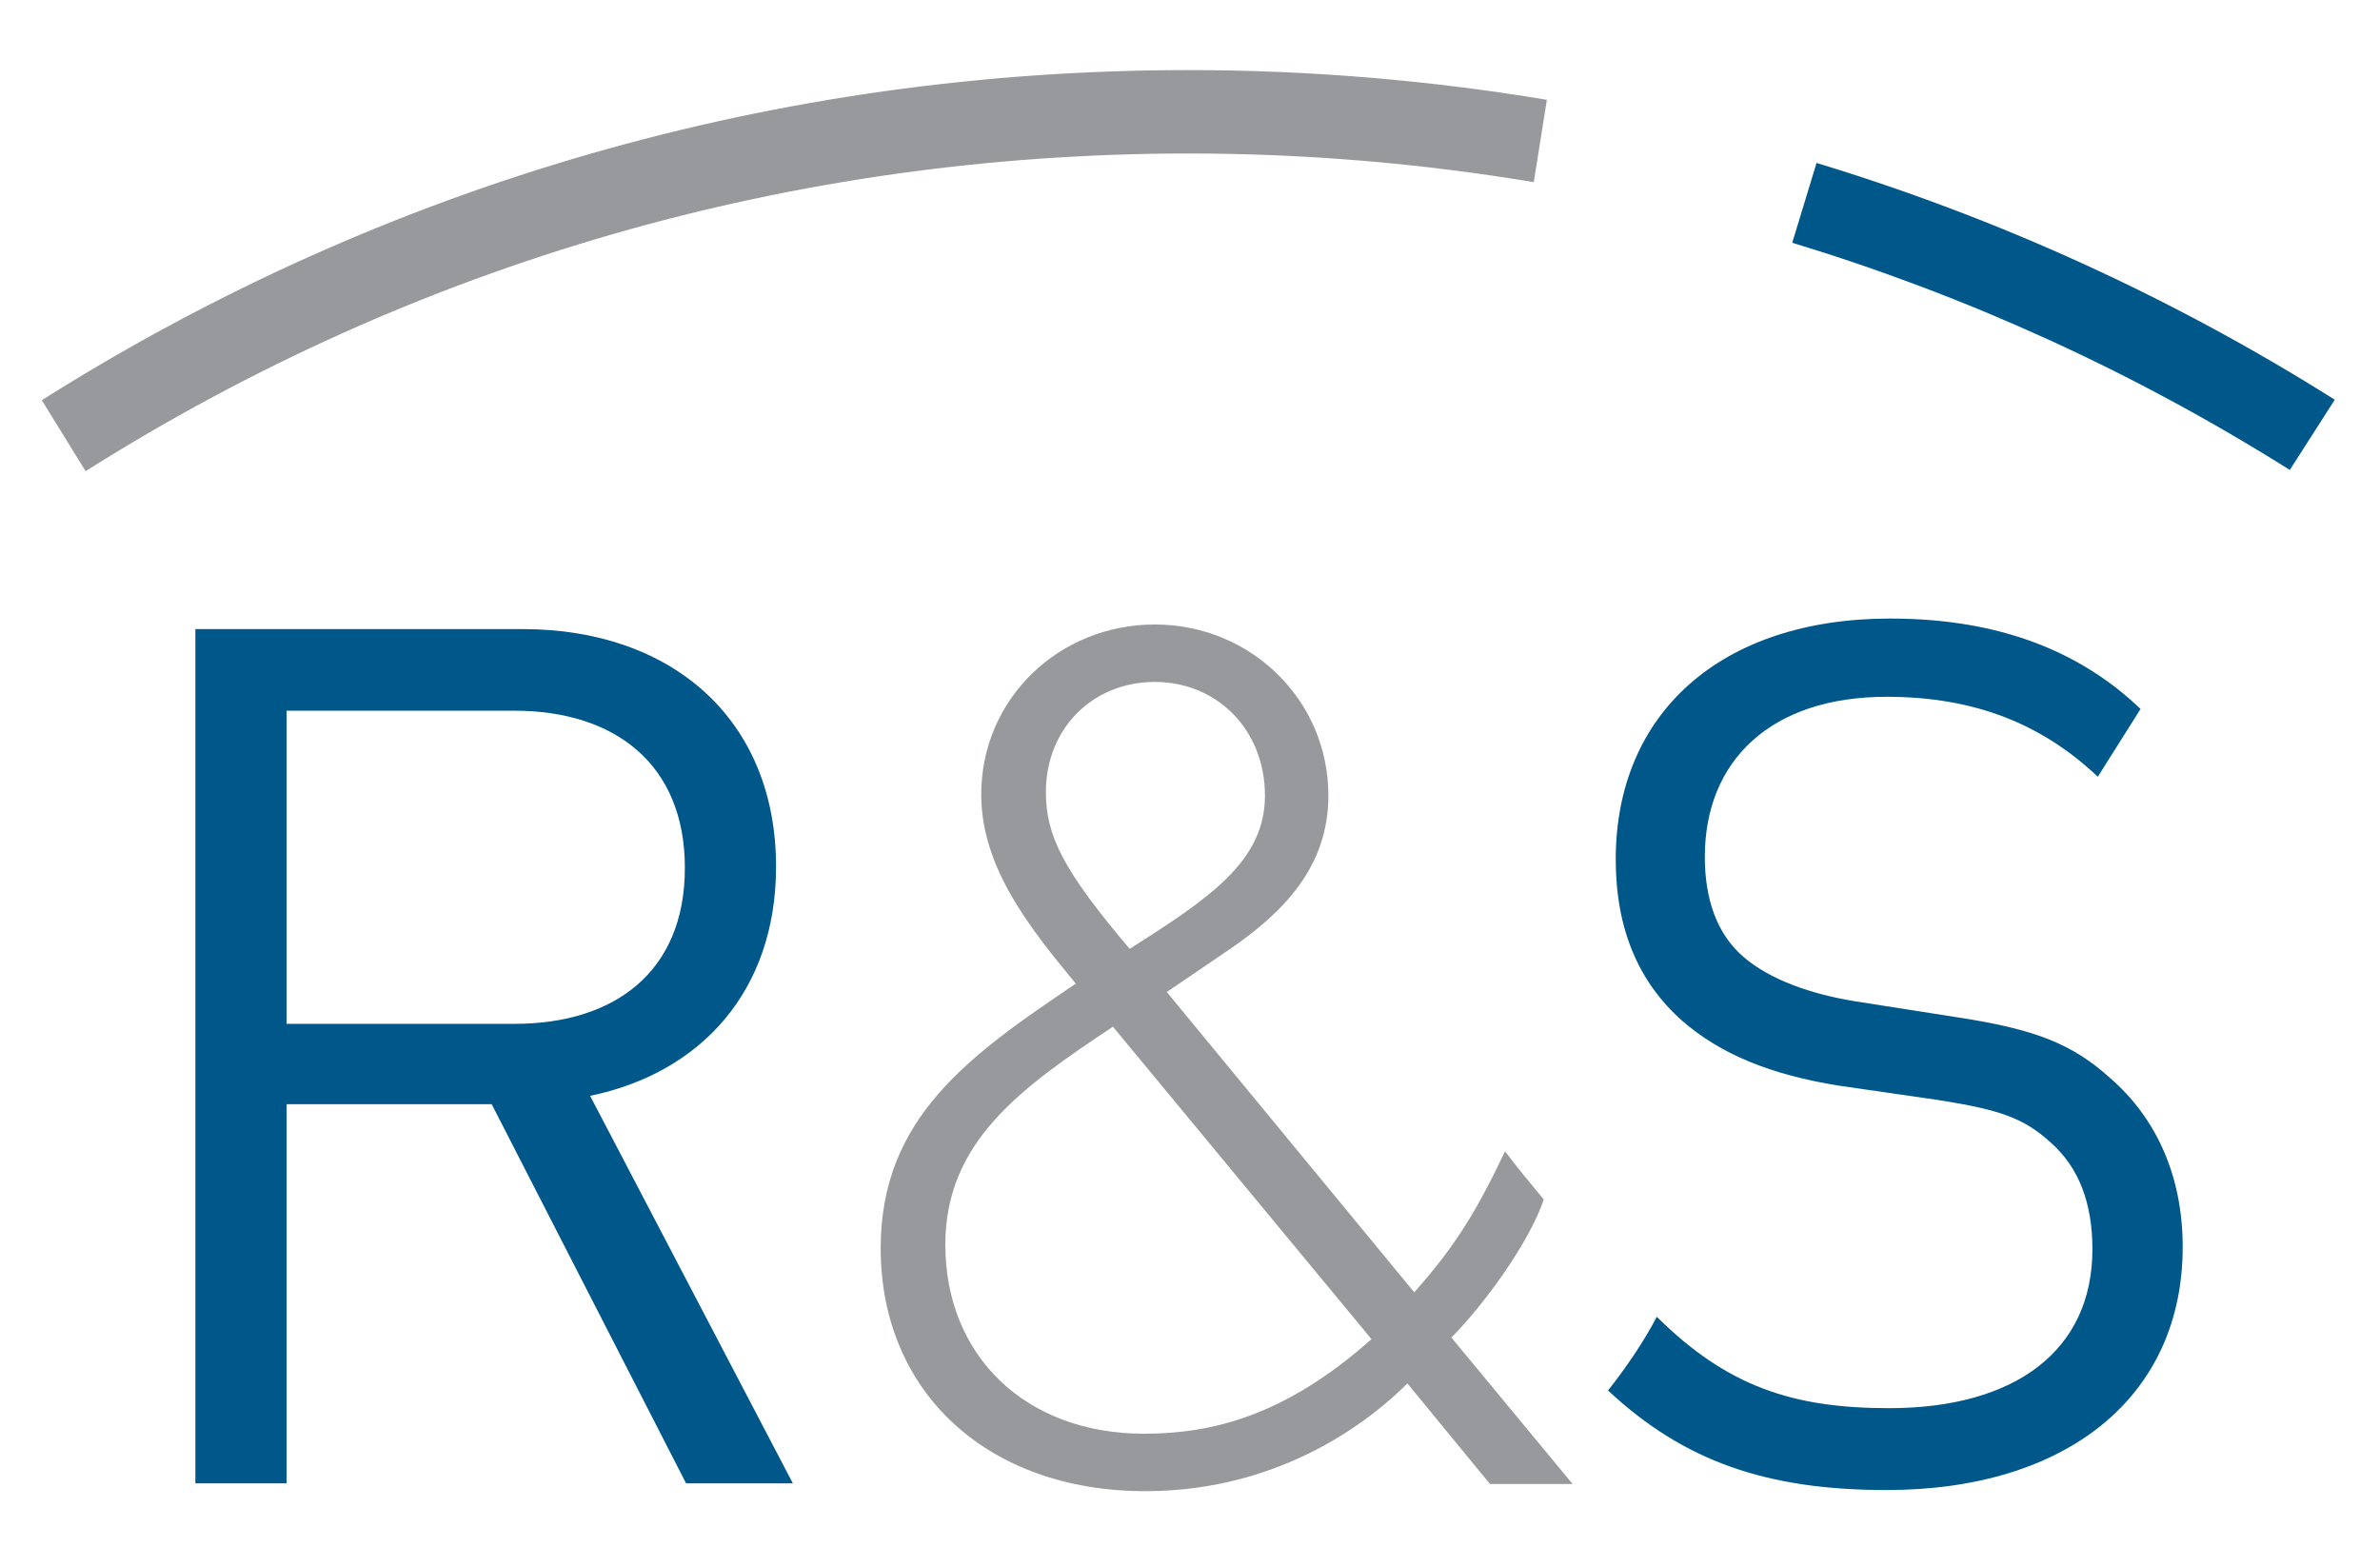
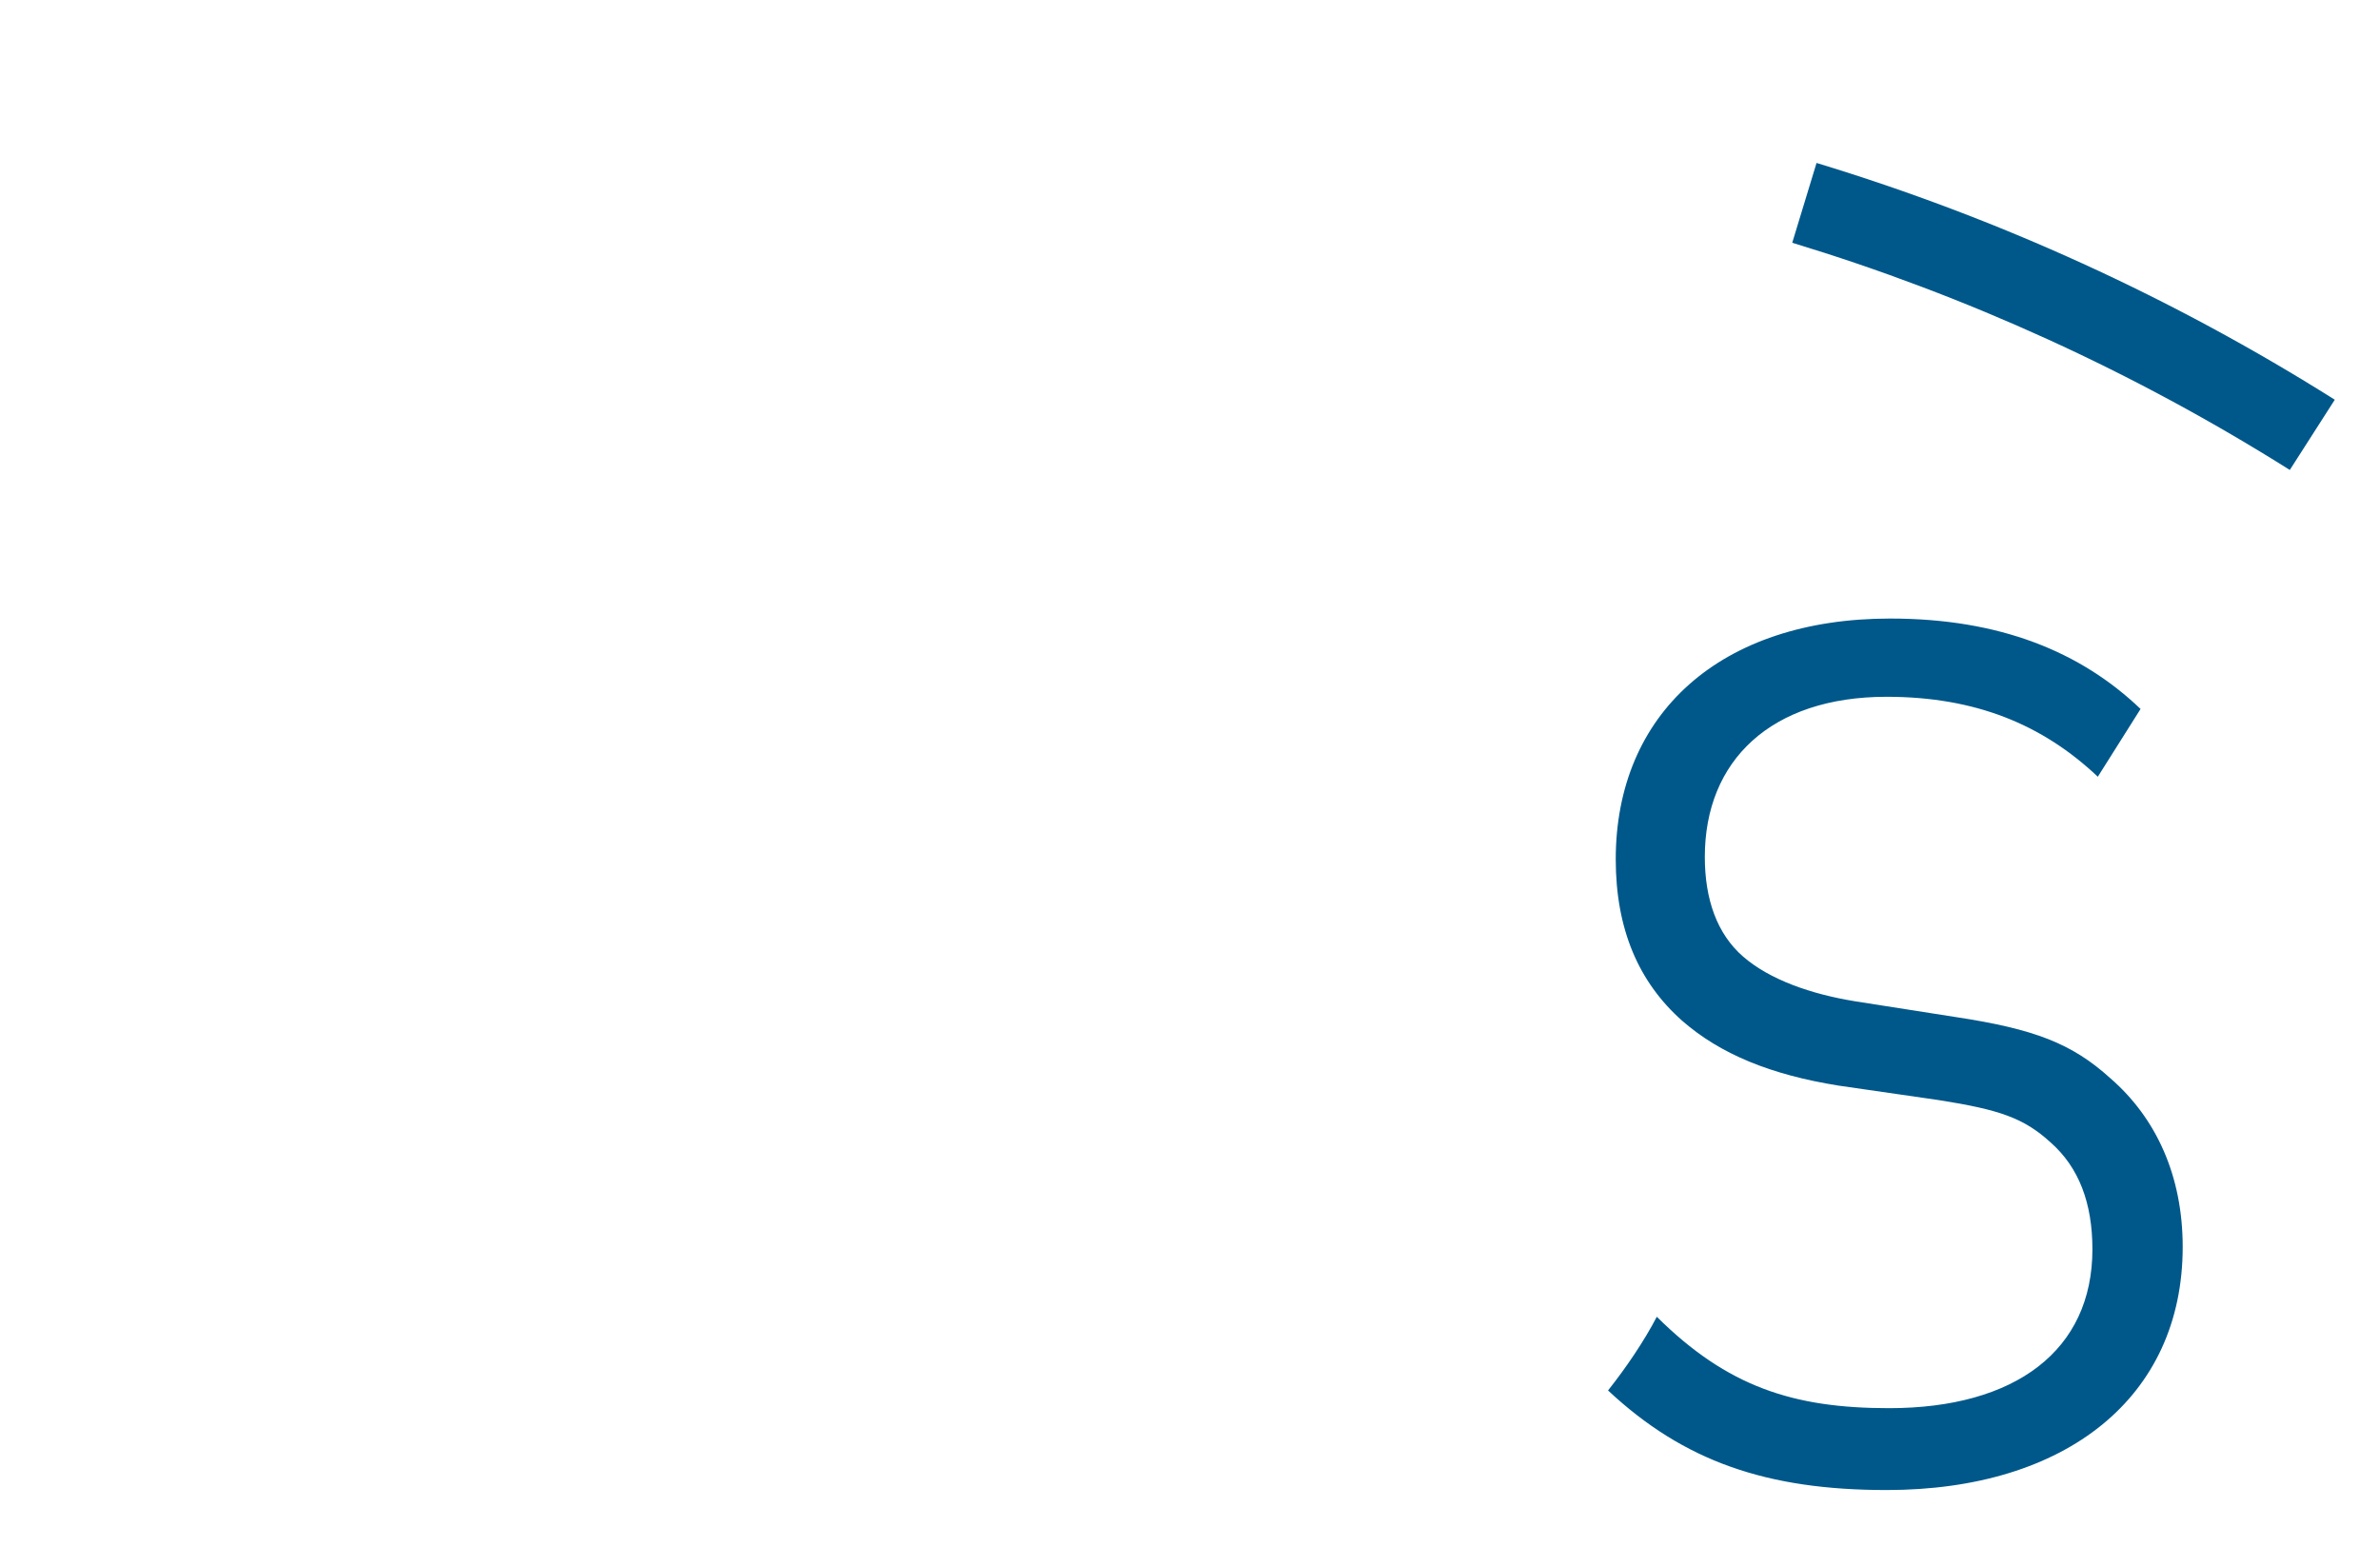
<svg xmlns="http://www.w3.org/2000/svg" xmlns:xlink="http://www.w3.org/1999/xlink" version="1.1" id="Vrstva_1" x="0px" y="0px" width="256px" height="168.582px" viewBox="0 0 256 168.582" enable-background="new 0 0 256 168.582" xml:space="preserve">
  <g>
    <defs>
-       <rect id="SVGID_1_" x="-85.333" y="-329.973" width="898.583" height="651.973" />
-     </defs>
+       </defs>
    <clipPath id="SVGID_2_">
      <use xlink:href="#SVGID_1_" overflow="visible" />
    </clipPath>
  </g>
  <g>
-     <path fill="#97999C" d="M166.053,129.019c-1.427-1.712-3.003-3.62-4.165-5.183c-3.12,6.548-5.362,10.202-9.766,15.17l-26.62-32.305   l6.825-4.637c5.794-3.991,10.558-8.884,10.558-16.481c0-10.299-8.369-18.412-18.67-18.412c-10.301,0-18.67,7.981-18.67,18.284   c0,7.984,5.408,14.551,10.171,20.346c-11.459,7.726-20.987,14.42-20.987,28.455c0,15.579,11.588,26.138,28.455,26.138   c15.066,0,24.723-8.109,28.199-11.587l8.884,10.815h8.886l-13.037-15.751C159.756,140.188,164.517,133.577,166.053,129.019    M112.499,85.198c0-6.825,5.021-11.848,11.717-11.848c6.696,0,11.846,5.15,11.846,12.232s-6.051,11.075-14.549,16.481   C114.301,93.568,112.499,89.832,112.499,85.198 M123.057,154.214c-12.747,0-21.375-8.369-21.375-20.345   c0-11.202,8.37-16.997,18.028-23.436l27.812,33.609C138.251,152.284,130.396,154.214,123.057,154.214" />
-     <path fill="#00588A" d="M83.474,93.223c0-15.875-11.226-25.555-27.229-25.555h-35.23v1.609v40.364v49.912h9.807v-40.779h22.067   l20.907,40.779h11.485l-21.809-41.683C75.345,115.419,83.474,106.643,83.474,93.223 M30.822,110.128v-10.122V79.259v-2.814h24.519   c10.713,0,18.326,5.68,18.326,16.906s-7.613,16.777-18.326,16.777H30.822z" />
    <path fill="#00588A" d="M227.009,115.991c-4.144-3.754-8.157-5.308-16.702-6.603l-10.746-1.684   c-4.791-0.775-9.193-2.33-12.042-4.79c-2.848-2.46-4.143-6.214-4.143-10.746c0-10.358,7.121-17.22,19.55-17.22   c9.581,0,16.778,2.991,22.722,8.599l4.598-7.29c-6.455-6.167-15.148-9.725-26.931-9.725c-18.255,0-29.52,10.229-29.52,25.896   c0,7.509,2.46,13.205,7.122,17.348c4.143,3.626,9.581,5.827,16.832,6.992l10.745,1.554c6.604,1.035,9.193,1.942,12.042,4.531   c3.107,2.719,4.531,6.604,4.531,11.523c0,10.876-8.287,17.09-21.88,17.09c-10.294,0-17.39-2.307-24.976-9.832   c-1.36,2.609-3.277,5.444-5.244,7.926c8.132,7.606,17.036,10.711,29.96,10.711c19.292,0,31.851-9.97,31.851-26.154   C234.777,126.479,231.929,120.265,227.009,115.991" />
    <path fill="#00588A" d="M251.136,42.995c-17.493-11.017-36.202-19.534-55.743-25.468l-2.614,8.584   c18.76,5.696,36.723,13.869,53.519,24.439L251.136,42.995z" />
-     <path fill="#97999C" d="M127.86,7.539c-44.199,0-86.479,12.221-123.365,35.507l4.714,7.634C44.68,28.271,85.346,16.51,127.86,16.51   c12.563,0,24.96,1.056,37.117,3.083l1.41-8.86C153.768,8.633,140.9,7.539,127.86,7.539" />
  </g>
</svg>